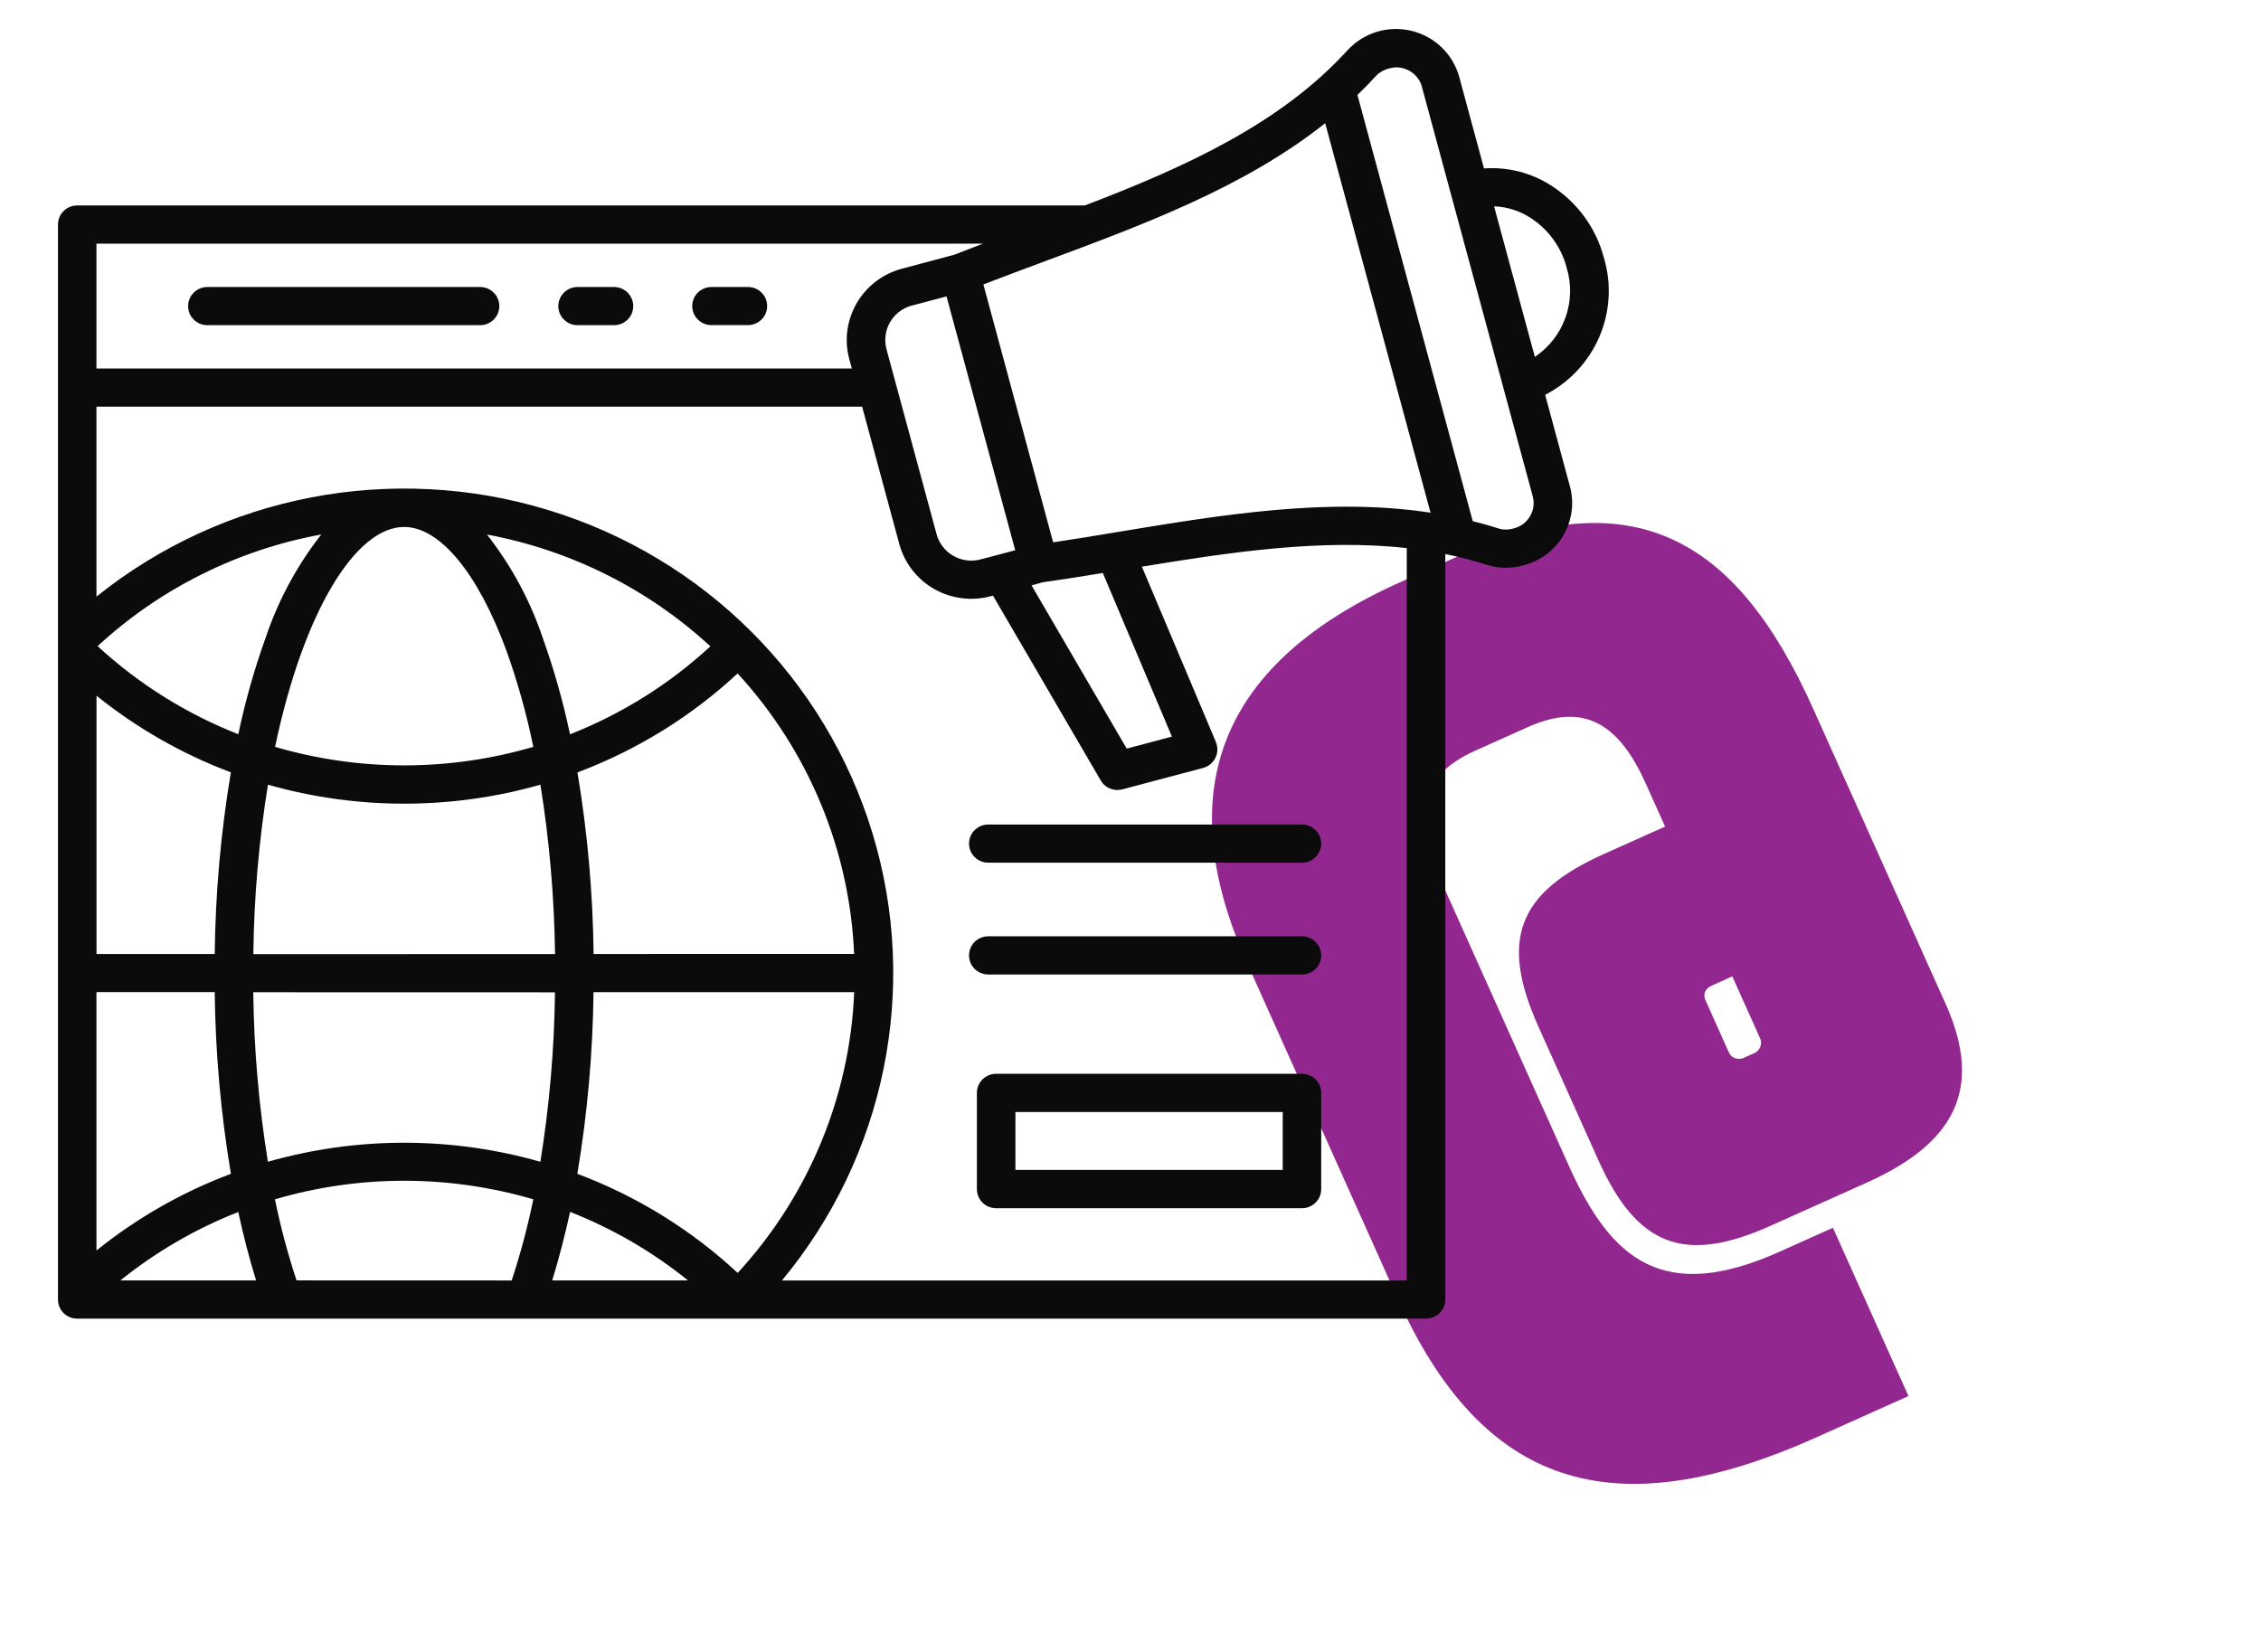
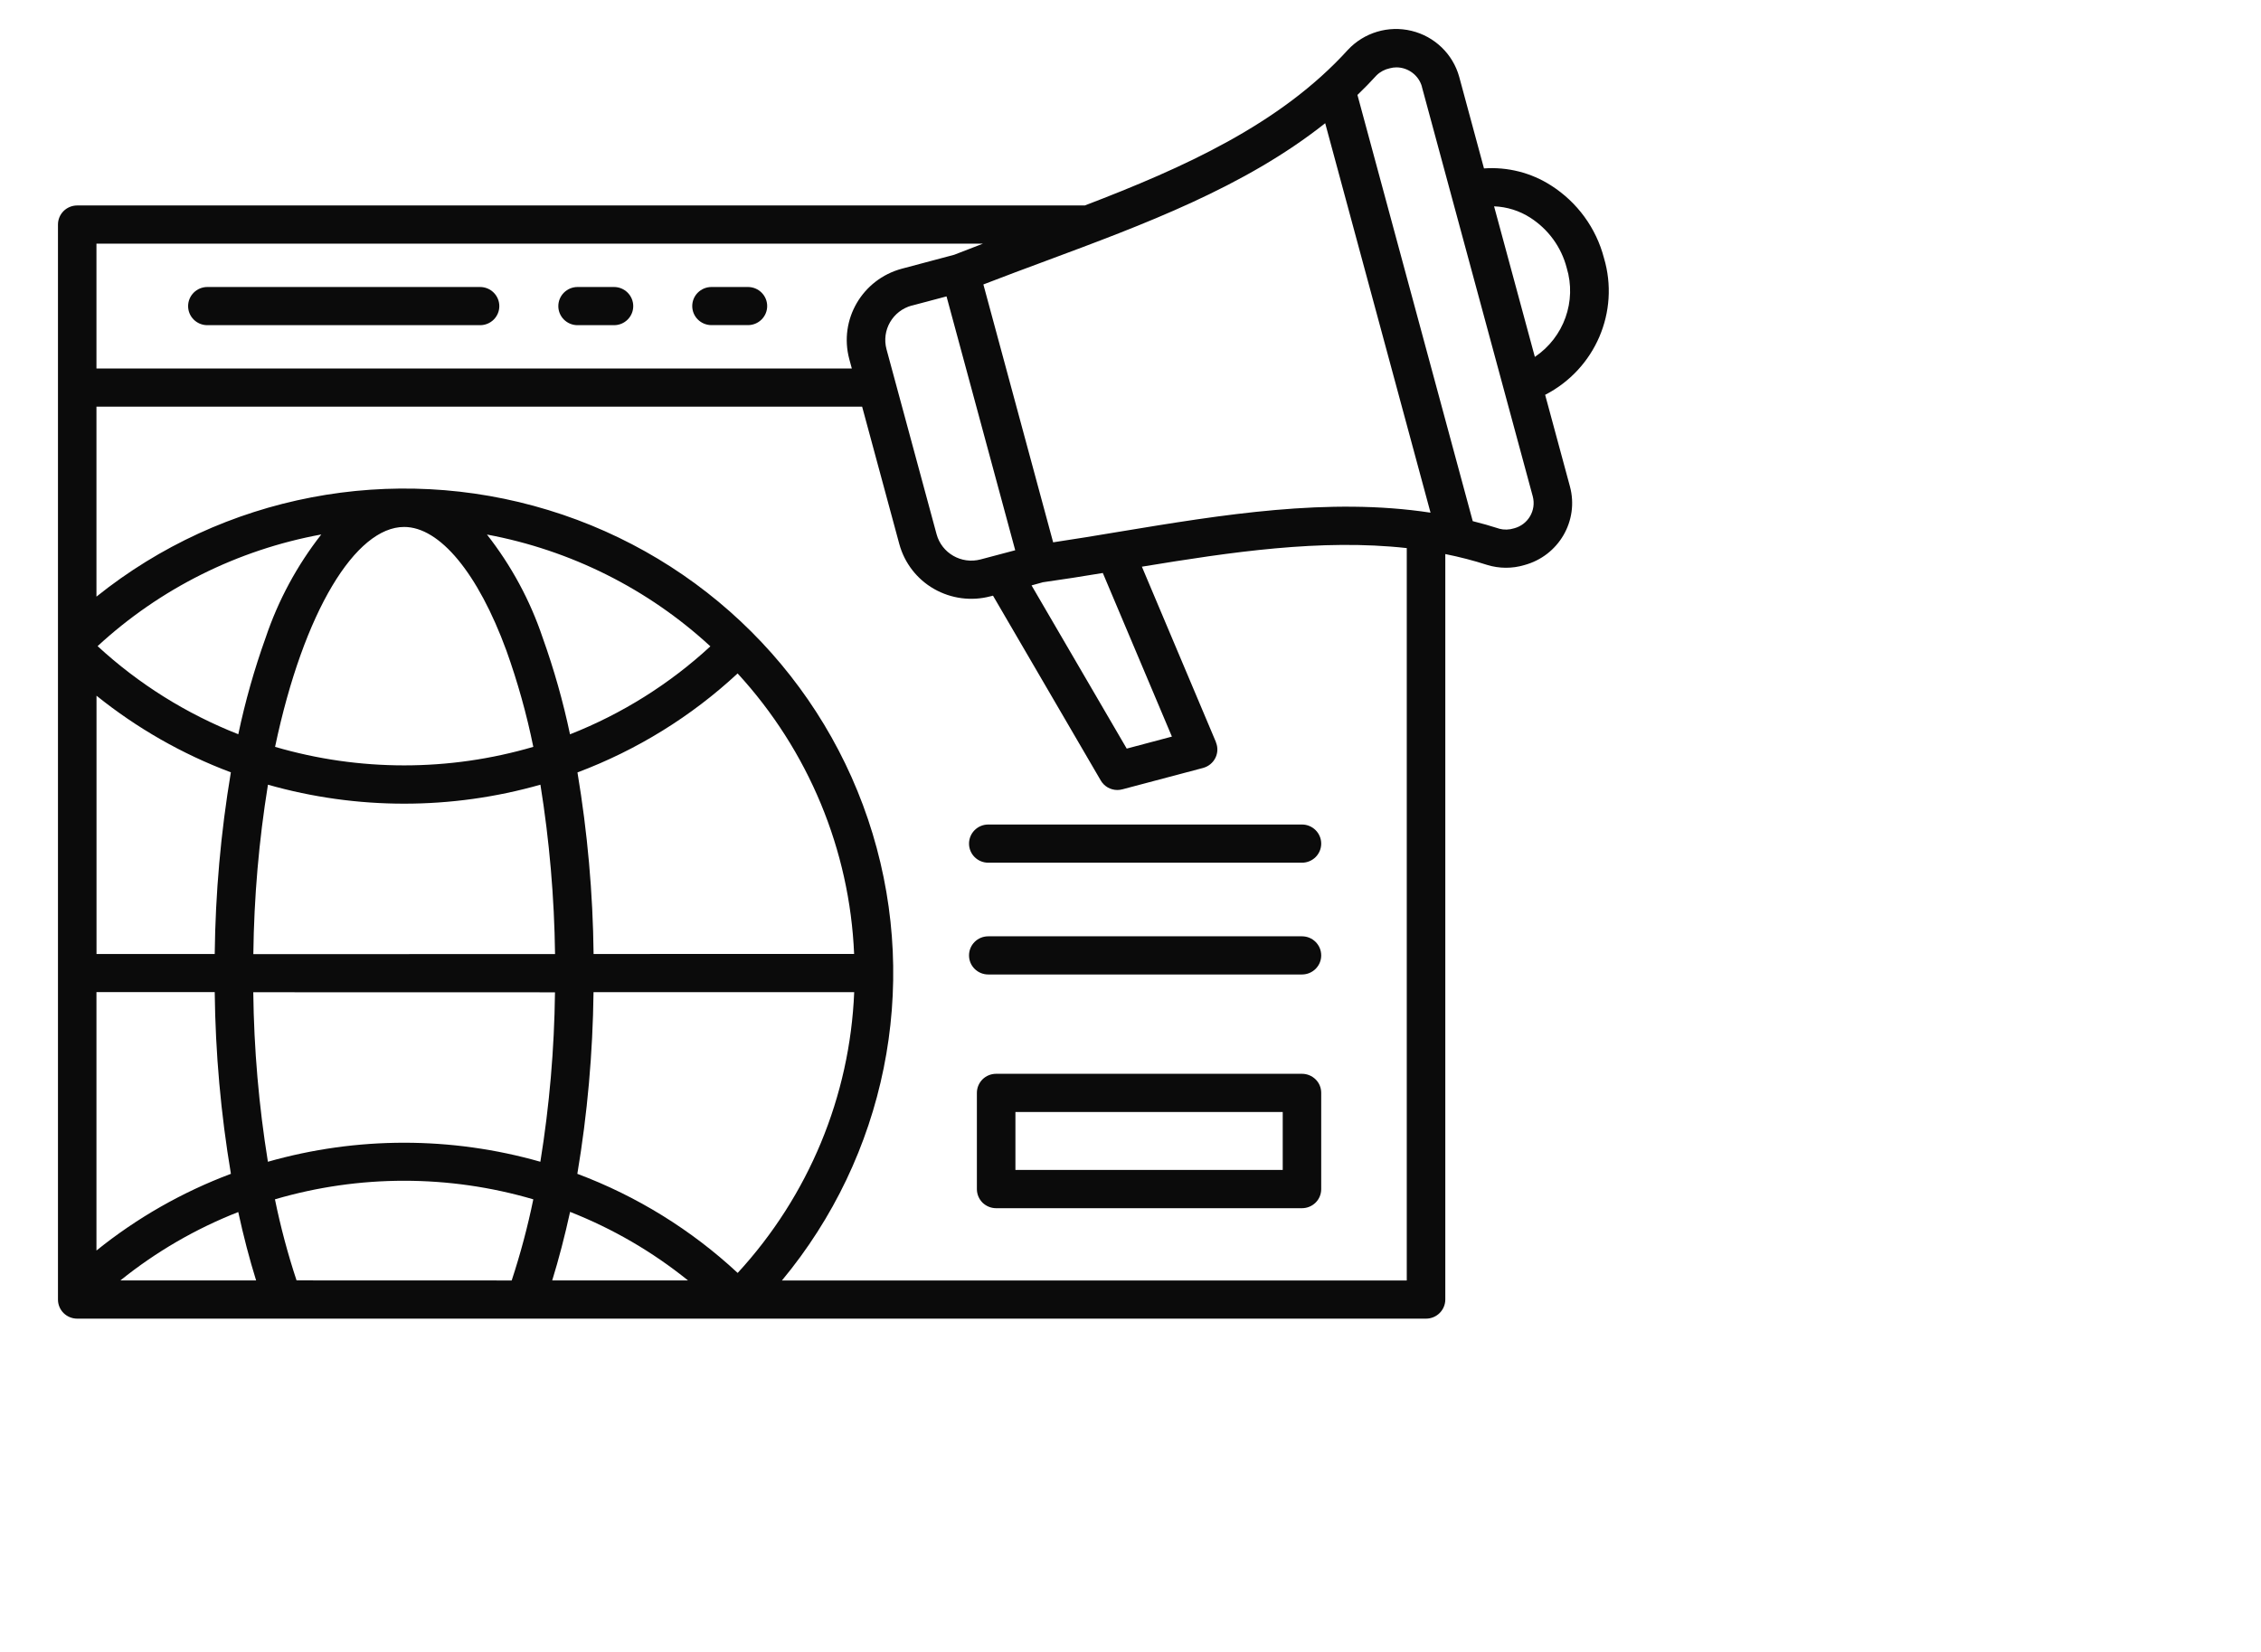
<svg xmlns="http://www.w3.org/2000/svg" width="156" height="114" viewBox="0 0 156 114" fill="none">
-   <path d="M120.296 73.011L121.056 72.67C121.374 72.527 121.64 72.102 121.439 71.654L119.522 67.38L118.126 68.007C117.619 68.234 117.48 68.603 117.68 69.048L119.283 72.622C119.483 73.069 119.978 73.153 120.296 73.011ZM125.112 48.929L134.243 69.285C136.904 75.218 134.763 78.938 128.801 81.612L122.141 84.6C116.18 87.273 112.929 85.973 110.268 80.039L106.146 70.85C103.484 64.917 104.674 61.622 110.634 58.948L114.884 57.042L113.568 54.108C111.793 50.151 109.467 48.358 105.408 50.179L101.791 51.801C97.732 53.622 97.524 56.552 99.298 60.508L108.257 80.48C111.177 86.99 114.795 89.964 122.786 86.379L126.465 84.729L131.675 96.342L125.333 99.187C111.19 105.531 102.243 102.57 96.403 89.552L86.043 66.455C80.633 54.396 84.342 45.68 96.582 40.19L100.199 38.567C112.502 33.049 119.703 36.87 125.112 48.929Z" fill="#91278F" />
  <path d="M47.762 21.121C47.762 20.394 48.356 19.806 49.09 19.806H51.604C52.338 19.806 52.932 20.394 52.932 21.121C52.932 21.849 52.338 22.437 51.604 22.437H49.09C48.356 22.437 47.762 21.849 47.762 21.121ZM39.85 22.441H42.364C43.098 22.441 43.691 21.853 43.691 21.126C43.691 20.399 43.098 19.806 42.364 19.806H39.85C39.116 19.806 38.522 20.399 38.522 21.126C38.522 21.853 39.116 22.441 39.85 22.441ZM14.307 22.441H33.124C33.858 22.441 34.451 21.853 34.451 21.126C34.451 20.399 33.858 19.806 33.124 19.806H14.307C13.573 19.806 12.979 20.399 12.979 21.126C12.979 21.853 13.573 22.441 14.307 22.441ZM91.158 75.422V82.063V82.058C91.158 82.41 91.023 82.744 90.77 82.994C90.522 83.239 90.181 83.378 89.831 83.378H68.728C68.377 83.378 68.041 83.239 67.788 82.994C67.541 82.744 67.401 82.41 67.401 82.058V75.418V75.422C67.401 75.07 67.541 74.737 67.788 74.487C68.036 74.242 68.377 74.103 68.728 74.103H89.831C90.181 74.103 90.522 74.242 90.77 74.487C91.023 74.733 91.158 75.07 91.158 75.418V75.422ZM88.503 76.738H70.06V80.739H88.503V76.738ZM89.831 56.9H68.186C67.452 56.9 66.859 57.492 66.859 58.219C66.859 58.946 67.452 59.535 68.186 59.535H89.831C90.564 59.535 91.158 58.946 91.158 58.219C91.158 57.492 90.564 56.9 89.831 56.9ZM89.831 64.615H68.186C67.452 64.615 66.859 65.203 66.859 65.934C66.859 66.661 67.452 67.249 68.186 67.249H89.831C90.564 67.249 91.158 66.661 91.158 65.934C91.158 65.203 90.564 64.615 89.831 64.615ZM106.609 27.247L108.32 33.573C108.956 35.935 107.544 38.366 105.156 39.001C104.329 39.246 103.44 39.241 102.613 38.987C101.664 38.681 100.697 38.431 99.72 38.236V89.685C99.715 90.412 99.122 91 98.388 91H5.327C4.977 91 4.636 90.861 4.388 90.616C4.14 90.37 4 90.032 4 89.685V15.494C4 15.146 4.14 14.809 4.388 14.563C4.636 14.318 4.977 14.179 5.327 14.179H74.85C81.66 11.572 88.335 8.58 92.999 3.44C94.116 2.245 95.794 1.74 97.392 2.129C98.986 2.514 100.243 3.731 100.678 5.297L102.389 11.622C104.02 11.507 105.646 11.919 107.016 12.799C108.825 13.952 110.129 15.739 110.666 17.8C111.769 21.505 110.068 25.465 106.609 27.247ZM98.701 35.379L91.433 8.502C85.876 12.915 78.912 15.494 72.14 18.013C70.719 18.541 69.27 19.078 67.849 19.63L72.663 37.426C74.168 37.199 75.701 36.954 77.197 36.699C84.329 35.518 91.667 34.31 98.701 35.379ZM64.62 36.866C64.975 38.176 66.331 38.954 67.653 38.607L70.046 37.973L65.307 20.454L62.914 21.089V21.084C61.591 21.441 60.811 22.788 61.166 24.104L64.62 36.866ZM71.173 40.399L77.739 51.661L80.857 50.833L76.09 39.542C74.711 39.77 73.318 39.992 71.953 40.182L71.173 40.399ZM6.655 16.814V25.432H58.773L58.596 24.779C57.867 22.06 59.493 19.273 62.232 18.541L65.835 17.582C66.49 17.323 67.153 17.068 67.822 16.814L6.655 16.814ZM35.305 88.365C35.908 86.531 36.408 84.66 36.796 82.766C30.977 81.057 24.784 81.057 18.97 82.766C19.358 84.66 19.854 86.526 20.461 88.36L35.305 88.365ZM38.296 65.84C38.245 61.927 37.908 58.019 37.287 54.152C31.145 55.898 24.63 55.898 18.488 54.152C17.862 58.019 17.526 61.927 17.479 65.845L38.296 65.84ZM17.479 68.475H17.475C17.521 72.393 17.858 76.301 18.484 80.173C24.626 78.422 31.141 78.422 37.283 80.173C37.909 76.306 38.245 72.397 38.292 68.48L17.479 68.475ZM15.937 53.3H15.932C12.572 52.04 9.445 50.252 6.659 48.011V65.835H14.815C14.862 61.635 15.236 57.444 15.928 53.3L15.937 53.3ZM6.655 86.299C9.44 84.053 12.572 82.266 15.932 81.006C15.236 76.857 14.862 72.666 14.815 68.466H6.655L6.655 86.299ZM8.305 88.364H17.671C17.208 86.878 16.797 85.294 16.437 83.636L16.442 83.641C13.502 84.794 10.758 86.387 8.305 88.364ZM38.095 88.364H47.471C45.017 86.382 42.274 84.789 39.334 83.632C38.969 85.294 38.558 86.878 38.1 88.364H38.095ZM50.897 87.837L50.901 87.841C55.795 82.52 58.641 75.662 58.936 68.47H40.951C40.9 72.67 40.53 76.861 39.834 81.006C43.938 82.543 47.695 84.868 50.892 87.841L50.897 87.837ZM58.926 65.831L58.931 65.836C58.627 58.649 55.781 51.795 50.892 46.474C47.695 49.447 43.942 51.763 39.843 53.305C40.535 57.449 40.908 61.636 40.955 65.835L58.926 65.831ZM49.013 44.604C44.718 40.64 39.371 37.963 33.598 36.889C35.276 39.028 36.576 41.431 37.44 44.002C38.221 46.183 38.852 48.41 39.328 50.675C42.909 49.267 46.195 47.206 49.013 44.604ZM27.883 36.365C24.546 36.365 20.951 42.163 18.979 51.541C24.793 53.245 30.981 53.245 36.796 51.541C36.338 49.286 35.717 47.068 34.941 44.9C32.982 39.556 30.346 36.365 27.883 36.365ZM22.167 36.884C16.39 37.944 11.034 40.621 6.734 44.59C9.562 47.197 12.852 49.258 16.442 50.67C16.918 48.406 17.549 46.178 18.33 44.002C19.195 41.431 20.493 39.023 22.167 36.884ZM97.061 37.824C91.148 37.167 84.904 38.102 78.786 39.107L83.895 51.212L83.89 51.217C84.04 51.564 84.026 51.962 83.858 52.3C83.689 52.643 83.381 52.893 83.011 52.995L77.44 54.472C77.323 54.5 77.211 54.518 77.094 54.518C76.618 54.518 76.178 54.264 75.945 53.856L68.513 41.107L68.35 41.149H68.345C67.027 41.501 65.625 41.316 64.442 40.64C63.265 39.968 62.405 38.852 62.049 37.546L59.483 28.062H6.655V41.173C15.396 34.157 27.084 31.916 37.83 35.199C48.58 38.477 56.97 46.85 60.204 57.524C63.438 68.194 61.096 79.762 53.95 88.366H97.061L97.061 37.824ZM105.754 34.254L103.73 26.775L100.127 13.462L98.103 5.983H98.108C97.888 5.2 97.168 4.654 96.35 4.649C96.191 4.649 96.037 4.672 95.883 4.714C95.541 4.788 95.224 4.955 94.976 5.2C94.551 5.668 94.111 6.117 93.658 6.552L101.613 35.964C102.225 36.116 102.833 36.288 103.436 36.482V36.487C103.772 36.575 104.132 36.566 104.468 36.459C105.436 36.204 106.011 35.217 105.754 34.254ZM108.095 18.481C107.726 17.054 106.829 15.823 105.581 15.021C104.838 14.544 103.973 14.271 103.085 14.239L103.552 15.961L105.899 24.63C107.904 23.278 108.797 20.787 108.095 18.481Z" fill="#0B0B0B" />
</svg>